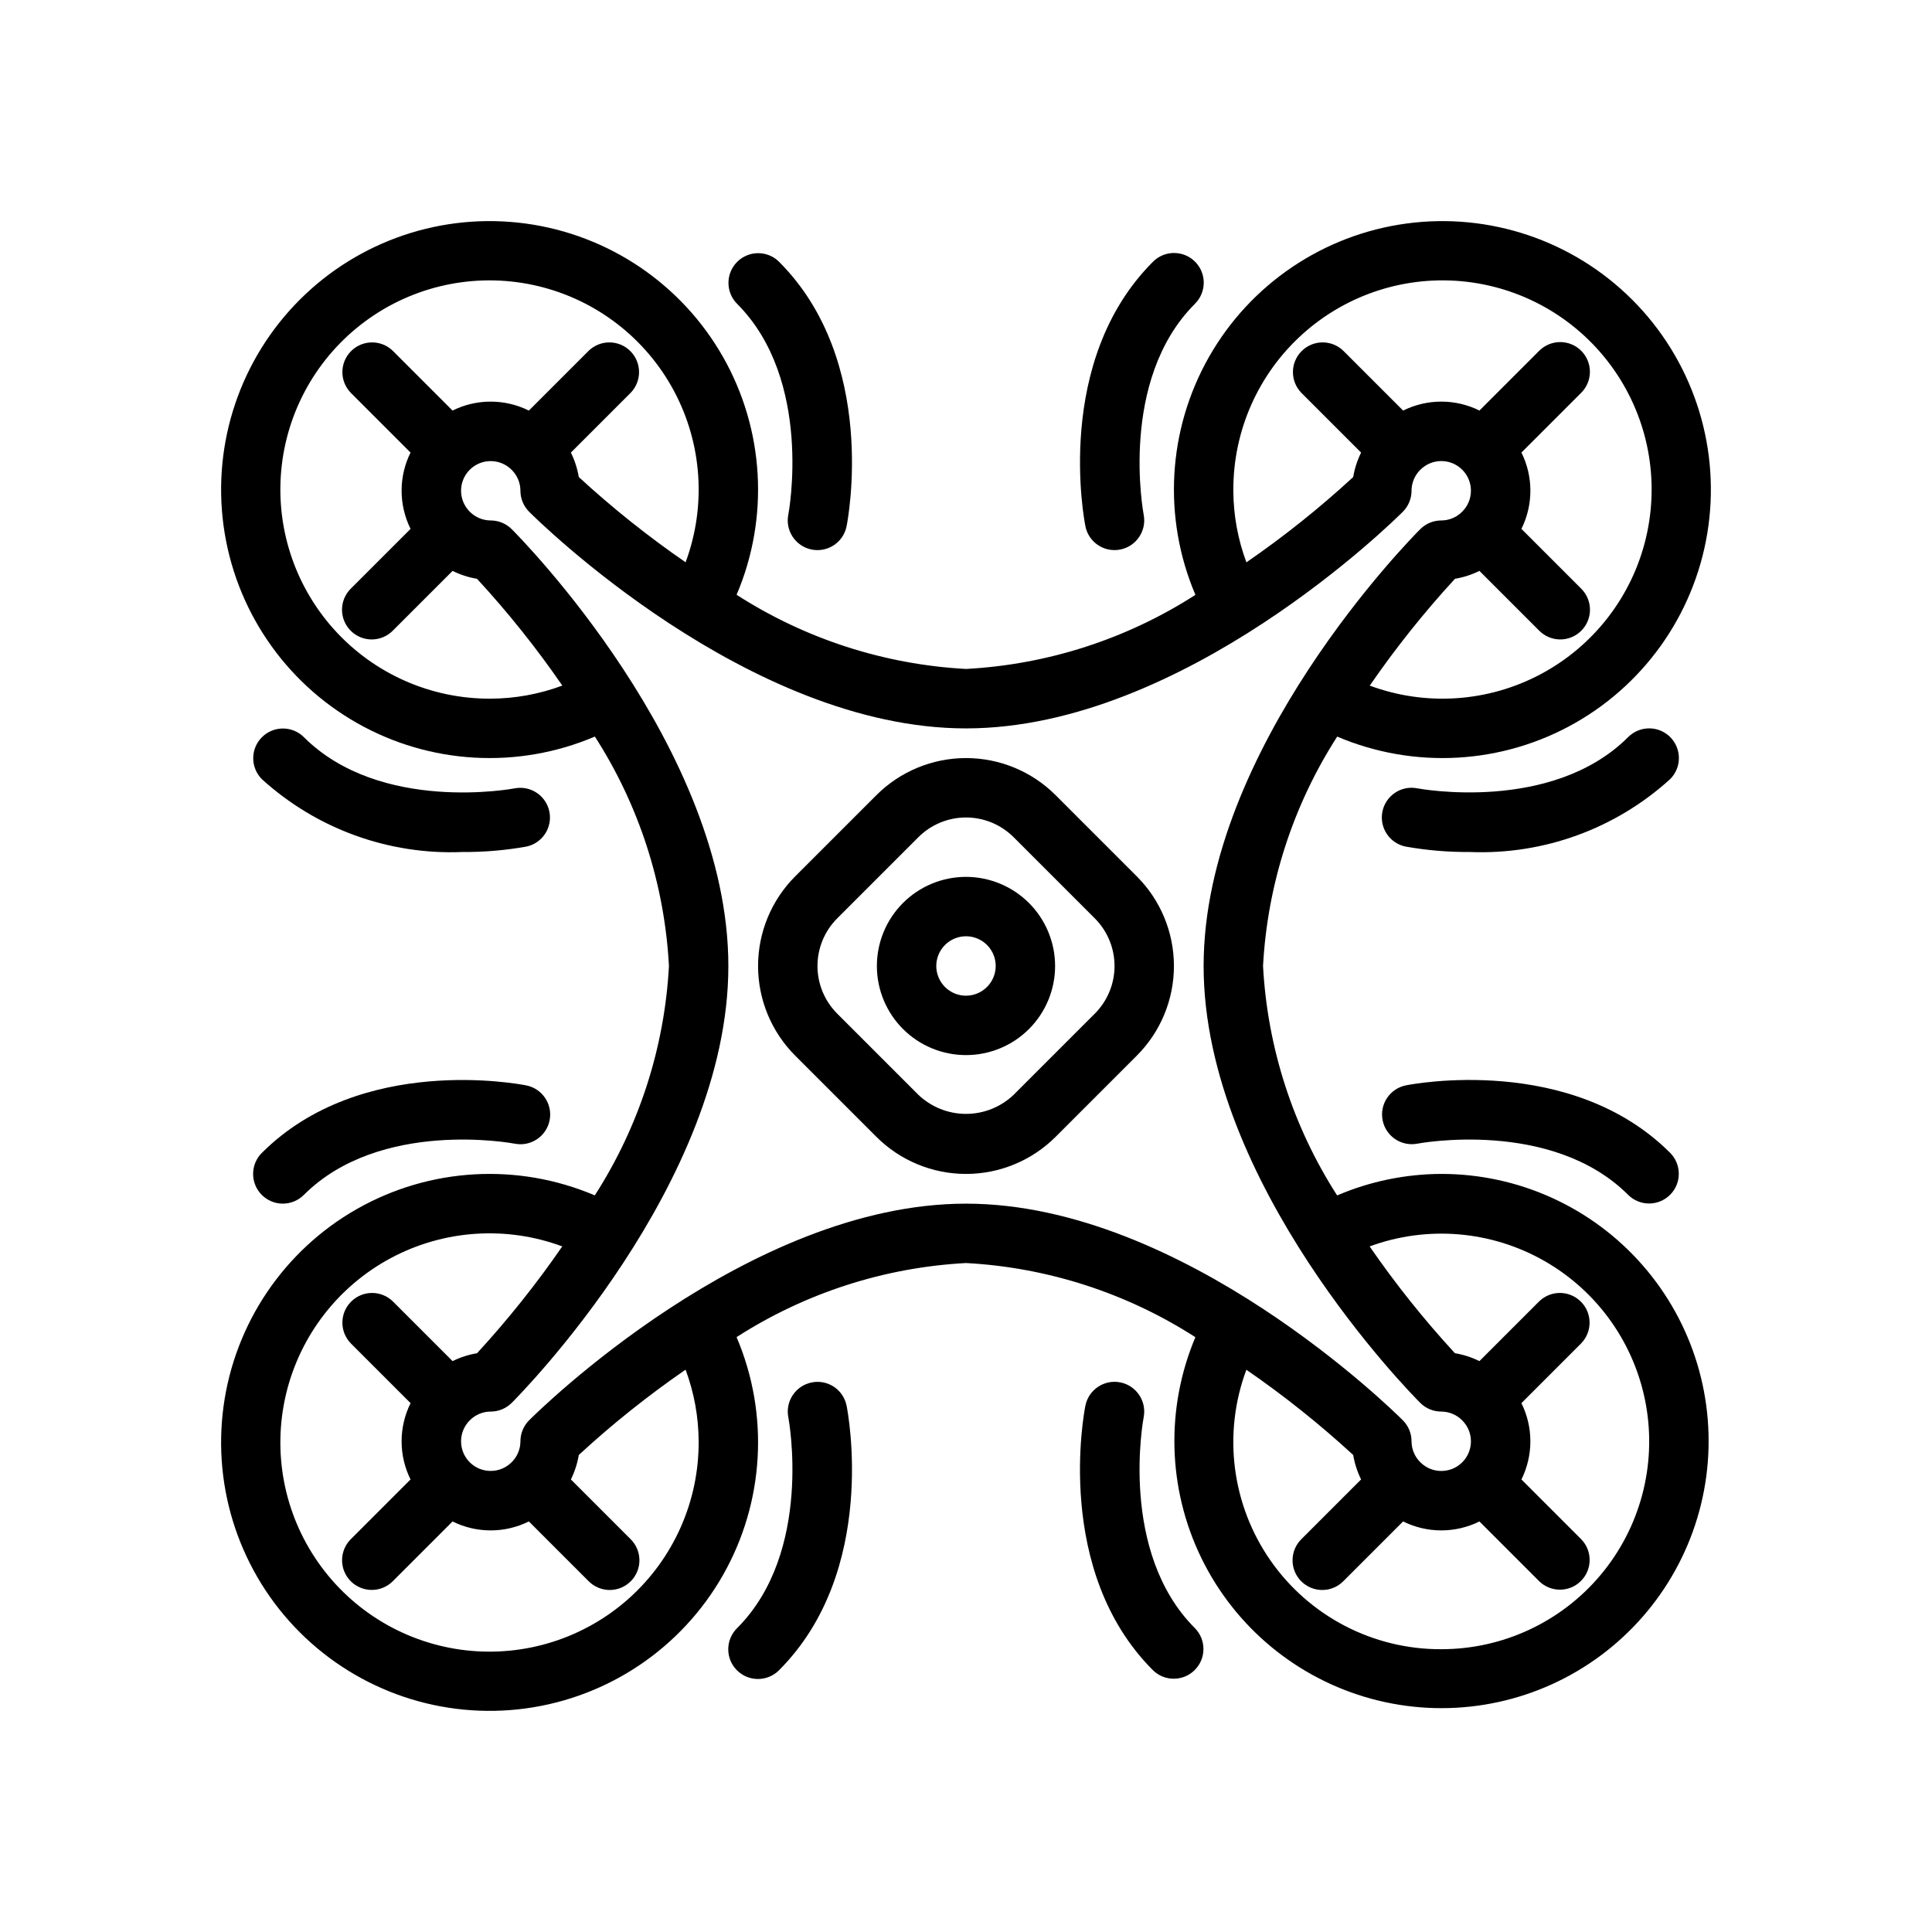
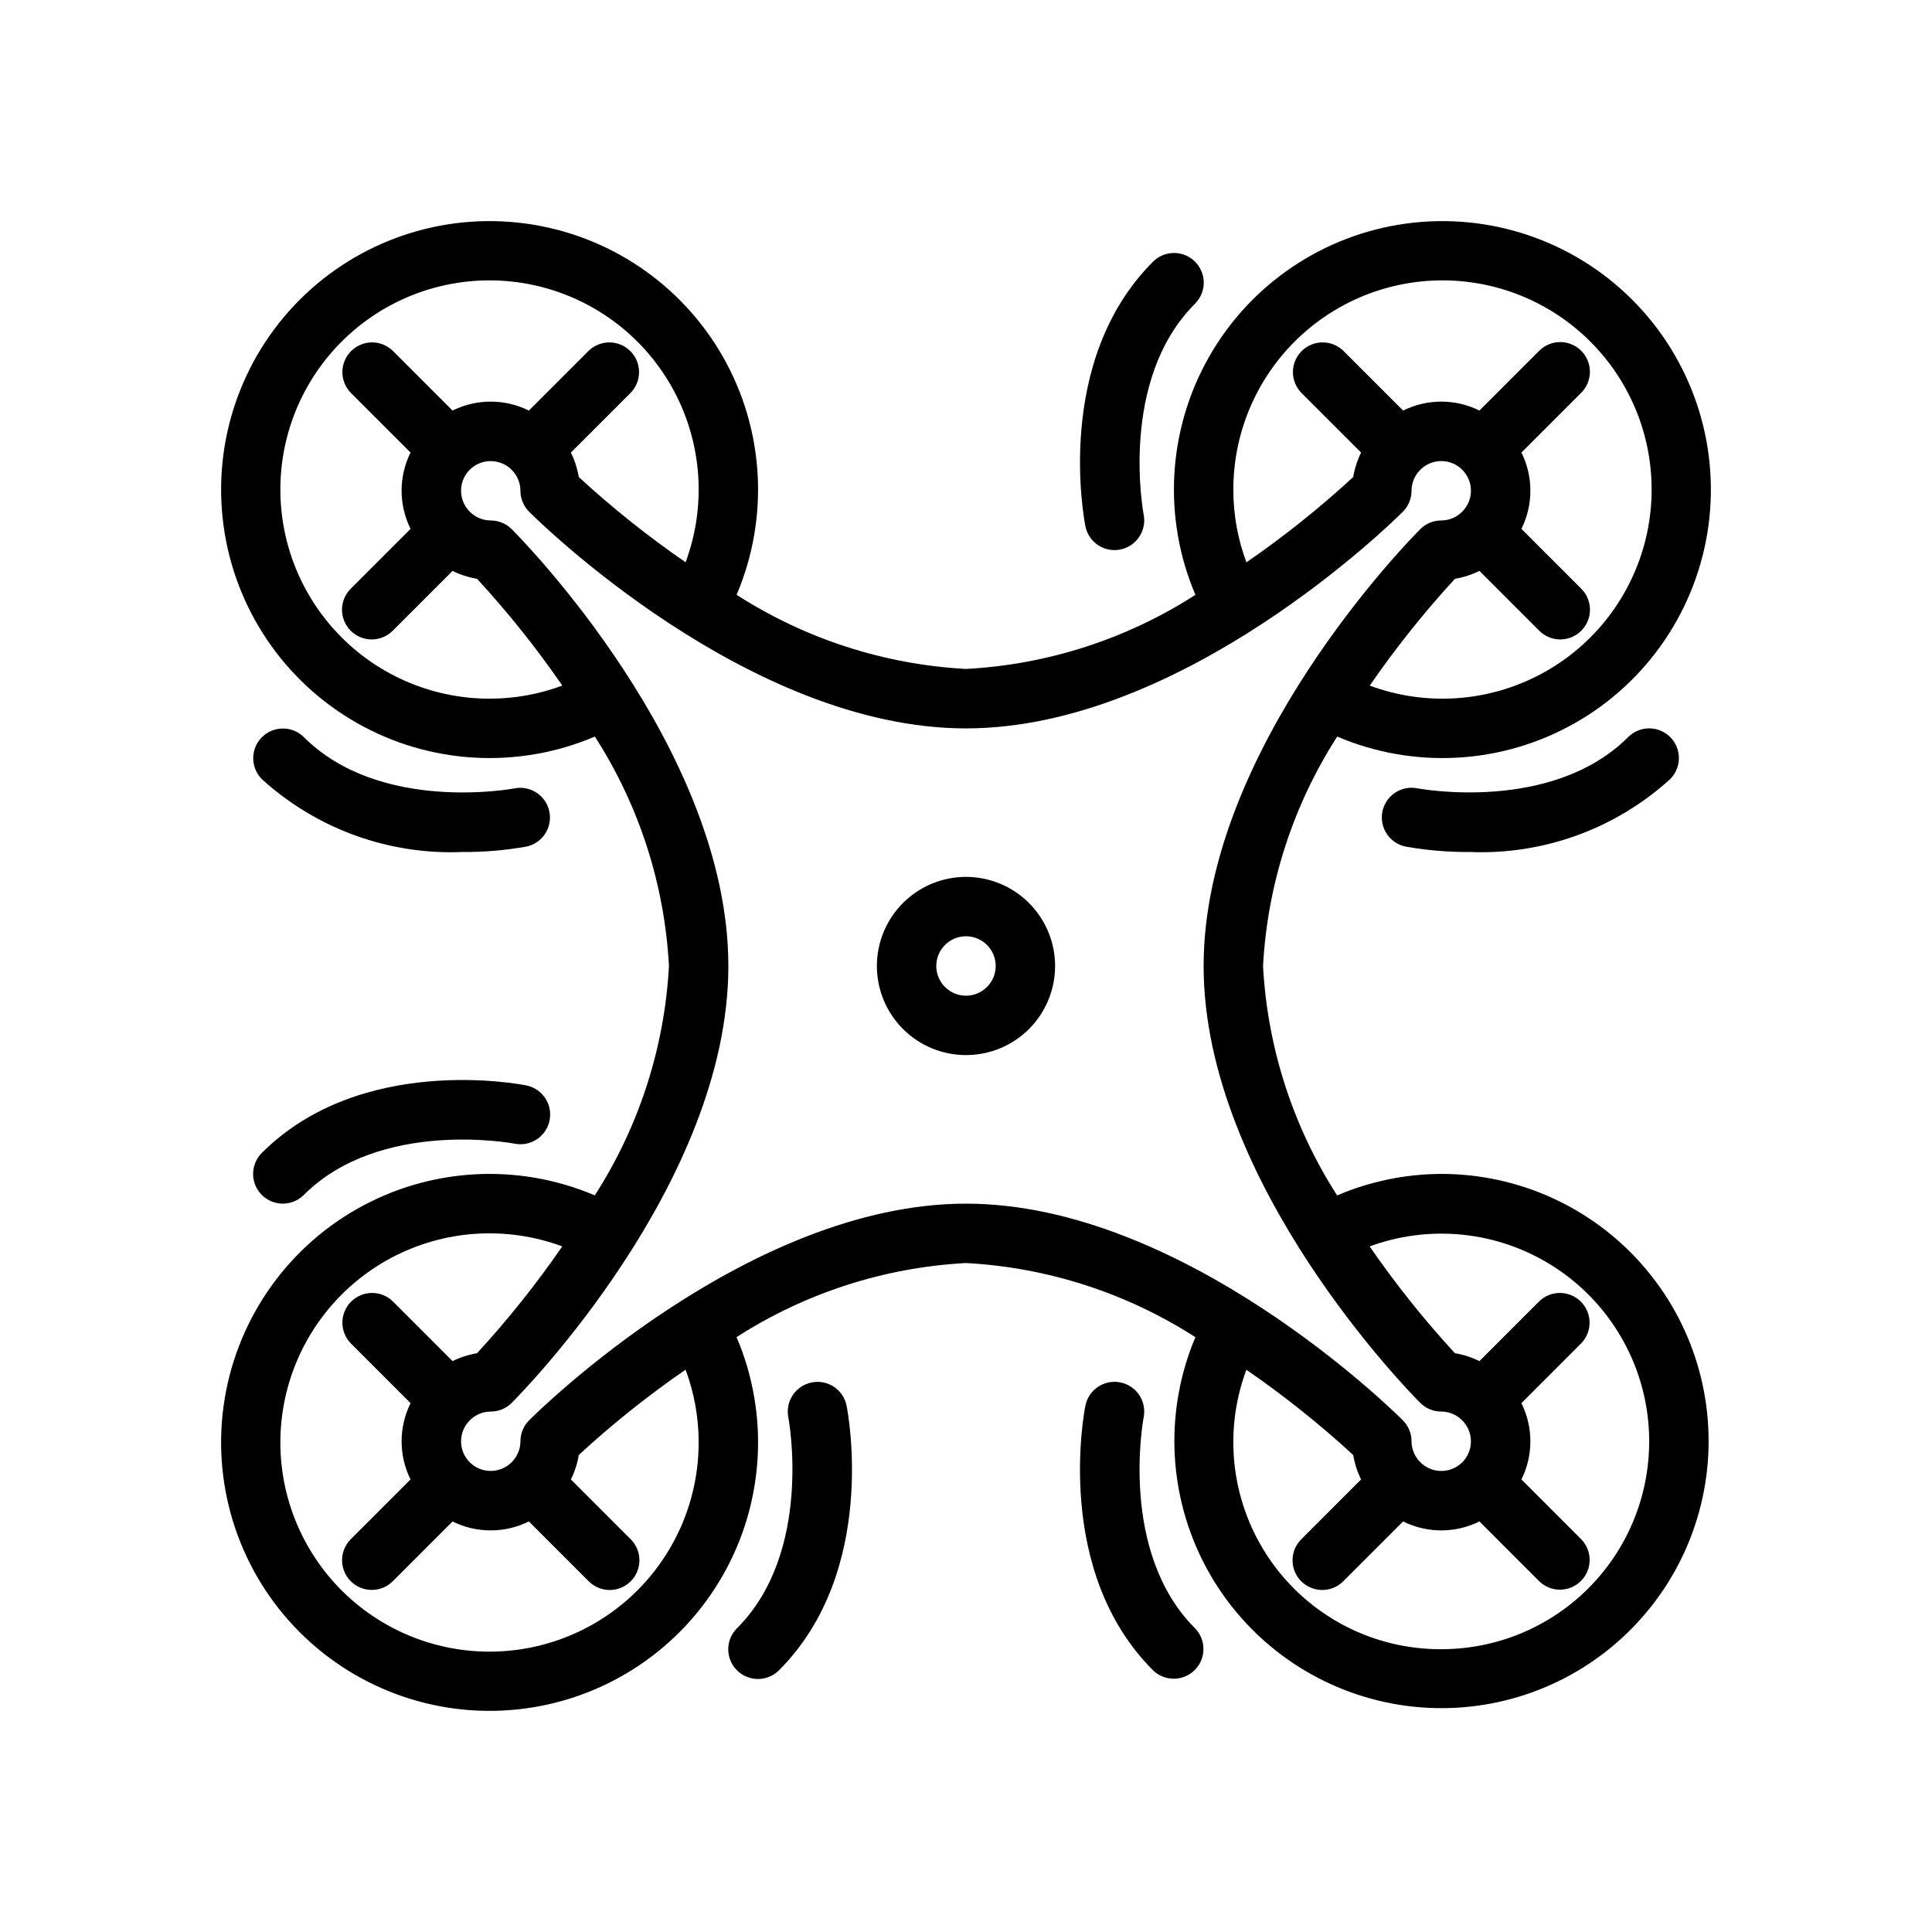
<svg xmlns="http://www.w3.org/2000/svg" fill="#000000" width="800px" height="800px" version="1.1" viewBox="144 144 512 512">
  <g>
    <path d="m525.95 455.1c-9.488 0.031-18.875 1.969-27.598 5.699-11.711-18.219-18.477-39.176-19.633-60.801 1.164-21.629 7.938-42.578 19.652-60.793 20.43 8.699 43.75 7.367 63.051-3.609 19.301-10.977 32.371-30.332 35.34-52.336 2.969-22.004-4.504-44.133-20.207-59.832-15.703-15.699-37.836-23.164-59.836-20.191-22.004 2.977-41.359 16.055-52.328 35.359-10.969 19.305-12.297 42.621-3.59 63.047-18.219 11.715-39.176 18.48-60.801 19.633-21.629-1.164-42.578-7.938-60.793-19.652 8.699-20.43 7.363-43.746-3.609-63.051-10.977-19.301-30.332-32.371-52.34-35.34-22.004-2.969-44.133 4.504-59.828 20.207-15.699 15.703-23.168 37.836-20.191 59.84 2.977 22.004 16.055 41.355 35.359 52.324 19.305 10.969 42.621 12.297 63.047 3.594 11.715 18.219 18.48 39.172 19.633 60.801-1.164 21.625-7.938 42.574-19.652 60.789-20.43-8.699-43.746-7.363-63.051 3.613-19.301 10.973-32.371 30.332-35.34 52.336-2.969 22.004 4.504 44.133 20.207 59.832 15.703 15.695 37.836 23.164 59.84 20.188 22.004-2.977 41.355-16.051 52.324-35.359 10.969-19.305 12.297-42.621 3.594-63.047 18.219-11.711 39.172-18.477 60.801-19.633 21.625 1.164 42.574 7.938 60.789 19.652-7.938 18.812-7.363 40.133 1.566 58.492 8.934 18.355 25.355 31.965 45.055 37.328 19.695 5.367 40.754 1.965 57.758-9.328 17.008-11.293 28.312-29.383 31.012-49.617 2.695-20.238-3.473-40.652-16.93-56.008-13.453-15.355-32.883-24.152-53.301-24.137zm-55.102-181.05c-0.094-15.859 6.613-31 18.422-41.586 11.805-10.59 27.582-15.613 43.34-13.801 15.754 1.812 29.977 10.289 39.07 23.281 9.098 12.992 12.188 29.258 8.496 44.684-3.688 15.422-13.809 28.527-27.801 35.996s-30.512 8.586-45.379 3.07c6.856-9.957 14.402-19.414 22.586-28.309 2.25-0.379 4.434-1.082 6.481-2.094l15.812 15.812c1.469 1.496 3.481 2.344 5.578 2.356 2.102 0.008 4.117-0.82 5.602-2.309 1.484-1.484 2.316-3.5 2.305-5.598-0.008-2.102-0.855-4.109-2.356-5.582l-15.812-15.812c3.168-6.375 3.168-13.867 0-20.242l0.066-0.047 15.742-15.742h0.004c1.492-1.473 2.336-3.481 2.34-5.578 0.008-2.094-0.82-4.106-2.305-5.59-1.48-1.48-3.492-2.312-5.59-2.305-2.098 0.008-4.102 0.848-5.574 2.34l-15.742 15.742-0.047 0.066v0.004c-6.379-3.168-13.867-3.164-20.242 0l-15.816-15.812c-3.082-3.027-8.027-3.004-11.078 0.051-3.055 3.055-3.078 8-0.051 11.082l15.809 15.809c-1.012 2.047-1.719 4.231-2.094 6.484-8.887 8.195-18.344 15.75-28.301 22.605-2.262-6.07-3.438-12.496-3.465-18.977zm-196.8 55.102c-15.859 0.094-31-6.613-41.586-18.418-10.59-11.809-15.613-27.586-13.801-43.34 1.812-15.758 10.289-29.98 23.281-39.074 12.992-9.094 29.258-12.188 44.684-8.496 15.422 3.691 28.527 13.812 35.996 27.801 7.469 13.992 8.586 30.512 3.07 45.383-9.957-6.856-19.414-14.406-28.309-22.59-0.379-2.25-1.082-4.434-2.094-6.481l15.812-15.809c3.023-3.082 3.004-8.027-0.051-11.082-3.055-3.055-8-3.078-11.082-0.051l-15.812 15.812c-6.375-3.164-13.867-3.168-20.242 0l-0.047-0.066-15.742-15.742v-0.004c-3.082-3.027-8.027-3.004-11.082 0.051-3.055 3.055-3.078 8-0.051 11.082l15.742 15.742 0.066 0.047h0.004c-3.168 6.375-3.164 13.863 0 20.242l-15.812 15.812c-1.496 1.473-2.348 3.481-2.356 5.582-0.008 2.098 0.82 4.113 2.305 5.598 1.484 1.488 3.504 2.316 5.602 2.309 2.102-0.012 4.109-0.859 5.582-2.356l15.809-15.809v-0.004c2.047 1.016 4.231 1.719 6.484 2.098 8.195 8.883 15.75 18.34 22.605 28.297-6.07 2.262-12.496 3.438-18.977 3.465zm55.105 196.8h-0.004c0.094 15.859-6.613 31-18.418 41.59-11.809 10.586-27.586 15.609-43.34 13.797-15.758-1.812-29.98-10.285-39.074-23.281-9.094-12.992-12.188-29.258-8.496-44.68 3.691-15.426 13.812-28.531 27.801-36 13.992-7.469 30.512-8.586 45.383-3.07-6.856 9.957-14.406 19.418-22.59 28.312-2.25 0.375-4.434 1.078-6.481 2.09l-15.809-15.809c-3.082-3.027-8.027-3.004-11.082 0.051-3.055 3.051-3.078 7.996-0.051 11.078l15.812 15.812v0.004c-3.164 6.375-3.168 13.863 0 20.238l-0.066 0.047-15.742 15.742h-0.004c-1.492 1.477-2.332 3.481-2.34 5.578-0.008 2.098 0.824 4.109 2.305 5.59 1.48 1.484 3.496 2.312 5.59 2.305 2.098-0.004 4.106-0.848 5.578-2.34l15.742-15.742 0.047-0.066v-0.004c6.375 3.168 13.867 3.168 20.242 0l15.812 15.812c1.473 1.5 3.481 2.348 5.582 2.356 2.098 0.012 4.113-0.82 5.598-2.305 1.488-1.484 2.316-3.5 2.309-5.602-0.012-2.098-0.859-4.109-2.356-5.578l-15.809-15.809h-0.004c1.016-2.051 1.719-4.234 2.098-6.488 8.883-8.191 18.34-15.746 28.297-22.605 2.262 6.074 3.438 12.496 3.465 18.977zm-44.926-5.566v0.004c-1.477 1.477-2.309 3.477-2.309 5.562-0.004 2.051-0.812 4.019-2.25 5.481l-0.086 0.059-0.059 0.086v-0.004c-3.074 3.008-7.996 2.981-11.039-0.059-3.039-3.043-3.066-7.965-0.059-11.039l0.086-0.059 0.059-0.086c1.461-1.438 3.426-2.246 5.477-2.25 2.086 0 4.09-0.828 5.566-2.305 2.344-2.344 57.41-58.074 57.41-115.77 0-57.703-55.066-113.43-57.41-115.77-1.477-1.477-3.481-2.309-5.566-2.309-2.051-0.004-4.019-0.812-5.481-2.25l-0.059-0.086-0.086-0.059h0.004c-3.008-3.074-2.981-7.996 0.059-11.039 3.043-3.039 7.965-3.066 11.039-0.059l0.059 0.086 0.086 0.059c1.438 1.461 2.246 3.426 2.25 5.477 0 2.086 0.832 4.09 2.309 5.566 2.344 2.344 58.07 57.41 115.77 57.41s113.43-55.066 115.77-57.41c1.477-1.477 2.305-3.481 2.305-5.566 0.004-2.051 0.812-4.019 2.25-5.481l0.086-0.059 0.059-0.086v0.004c3.074-3.016 8.004-2.996 11.047 0.051 3.047 3.043 3.07 7.973 0.051 11.047l-0.086 0.059-0.059 0.086h0.004c-1.461 1.438-3.43 2.246-5.481 2.25-2.086 0-4.086 0.832-5.562 2.309-2.348 2.344-57.41 58.07-57.41 115.77s55.066 113.43 57.41 115.77c1.477 1.477 3.477 2.305 5.562 2.305 2.051 0.004 4.019 0.812 5.481 2.25l0.059 0.086 0.086 0.059h-0.004c3.019 3.074 2.996 8.004-0.051 11.047-3.043 3.047-7.973 3.07-11.047 0.051l-0.059-0.086-0.086-0.059v0.004c-1.438-1.461-2.246-3.43-2.25-5.481 0-2.086-0.828-4.086-2.305-5.562-2.344-2.348-58.074-57.41-115.77-57.41-57.703 0-113.43 55.062-115.77 57.41zm241.72 60.672c-18.02 0.074-34.93-8.707-45.238-23.488-10.309-14.785-12.703-33.684-6.406-50.57 9.957 6.856 19.418 14.402 28.312 22.586 0.375 2.25 1.078 4.434 2.09 6.481l-15.809 15.812c-1.5 1.469-2.348 3.481-2.356 5.578-0.012 2.102 0.82 4.117 2.305 5.602 1.484 1.484 3.5 2.316 5.602 2.305 2.098-0.008 4.109-0.855 5.578-2.356l15.812-15.812h0.004c6.375 3.168 13.863 3.168 20.238 0l0.047 0.066 15.742 15.742v0.004c3.082 3.043 8.039 3.027 11.098-0.035 3.062-3.059 3.078-8.016 0.035-11.094l-15.742-15.742-0.066-0.047h-0.004c3.168-6.379 3.168-13.867 0-20.242l15.812-15.816c3.027-3.082 3.004-8.027-0.051-11.078-3.055-3.055-7.996-3.078-11.078-0.051l-15.809 15.809c-2.051-1.012-4.234-1.719-6.488-2.094-8.191-8.887-15.746-18.344-22.605-28.301 15.297-5.629 32.297-4.191 46.434 3.922 14.133 8.113 23.949 22.07 26.801 38.117 2.852 16.047-1.547 32.531-12.02 45.02-10.473 12.488-25.938 19.695-42.238 19.684z" />
    <path d="m359.11 510.36c-4.262 0.848-7.031 4.984-6.195 9.246 0.07 0.355 6.688 35.602-13.586 55.879h-0.004c-1.488 1.473-2.328 3.481-2.332 5.574-0.008 2.094 0.824 4.106 2.305 5.586 1.48 1.48 3.492 2.312 5.586 2.305 2.094-0.004 4.102-0.844 5.574-2.332 26.297-26.293 18.254-68.312 17.898-70.086h-0.004c-0.402-2.047-1.605-3.848-3.34-5.008-1.734-1.156-3.859-1.574-5.902-1.164z" />
    <path d="m447.08 519.61c0.848-4.266-1.918-8.41-6.184-9.262-4.262-0.848-8.406 1.918-9.258 6.184-0.359 1.777-8.398 43.797 17.898 70.086 3.078 3.031 8.027 3.012 11.082-0.047 3.059-3.055 3.078-8.004 0.047-11.086-20.223-20.227-13.691-55.336-13.586-55.875z" />
    <path d="m439.35 289.78c0.516 0.004 1.031-0.047 1.535-0.148 4.262-0.848 7.035-4.981 6.199-9.246-0.07-0.355-6.688-35.602 13.586-55.879 1.488-1.473 2.328-3.481 2.336-5.574 0.004-2.094-0.828-4.106-2.309-5.586-1.48-1.48-3.488-2.309-5.586-2.305-2.094 0.004-4.098 0.844-5.57 2.332-26.297 26.293-18.254 68.312-17.898 70.086v0.004c0.734 3.672 3.961 6.316 7.707 6.316z" />
-     <path d="m352.91 280.38c-0.844 4.262 1.918 8.402 6.18 9.254 0.512 0.102 1.031 0.152 1.551 0.152 3.75-0.004 6.977-2.648 7.711-6.324 0.359-1.777 8.398-43.797-17.898-70.086l0.004-0.004c-3.078-3.047-8.043-3.035-11.105 0.027-3.062 3.066-3.074 8.027-0.027 11.105 20.223 20.227 13.691 55.34 13.586 55.875z" />
    <path d="m266.52 369.79c5.68 0.043 11.355-0.438 16.949-1.43 4.234-0.875 6.973-5.004 6.125-9.246-0.844-4.242-4.953-7.008-9.203-6.191-0.352 0.07-35.605 6.684-55.879-13.586v-0.004c-3.078-3.039-8.035-3.023-11.098 0.035-3.059 3.059-3.074 8.016-0.035 11.098 14.484 13.18 33.574 20.125 53.141 19.324z" />
    <path d="m213.38 460.67c1.477 1.477 3.481 2.305 5.566 2.305 2.09 0 4.09-0.828 5.566-2.305 20.223-20.219 55.336-13.695 55.875-13.586 4.266 0.848 8.41-1.918 9.262-6.184 0.852-4.262-1.918-8.406-6.18-9.258-1.777-0.355-43.789-8.402-70.086 17.898l-0.004-0.004c-1.477 1.477-2.305 3.481-2.305 5.566 0 2.09 0.828 4.09 2.305 5.566z" />
-     <path d="m516.54 431.64c-4.238 0.875-6.977 5.004-6.129 9.246 0.844 4.242 4.953 7.008 9.203 6.195 0.352-0.07 35.605-6.684 55.879 13.586 3.082 3.043 8.039 3.027 11.098-0.035 3.059-3.059 3.074-8.016 0.035-11.094-26.297-26.301-68.312-18.266-70.086-17.898z" />
+     <path d="m516.54 431.64z" />
    <path d="m586.62 339.33c-1.477-1.477-3.481-2.305-5.566-2.305-2.086 0-4.09 0.828-5.566 2.305-20.23 20.211-55.344 13.688-55.875 13.586v0.004c-4.266-0.852-8.41 1.914-9.262 6.18-0.848 4.262 1.918 8.41 6.184 9.258 5.594 0.992 11.266 1.473 16.945 1.43 19.566 0.801 38.66-6.144 53.141-19.324 1.477-1.477 2.305-3.481 2.305-5.566 0-2.086-0.828-4.09-2.305-5.566z" />
-     <path d="m423.76 354.74c-6.301-6.305-14.848-9.844-23.758-9.844-8.914 0-17.461 3.539-23.762 9.844l-21.504 21.504 0.004-0.004c-6.305 6.301-9.844 14.848-9.844 23.762 0 8.91 3.539 17.457 9.844 23.758l21.504 21.504-0.004-0.004c6.301 6.305 14.848 9.844 23.762 9.844 8.91 0 17.457-3.539 23.758-9.844l21.504-21.504-0.004 0.004c6.305-6.301 9.844-14.848 9.844-23.758 0-8.914-3.539-17.461-9.844-23.762zm10.371 57.887-21.504 21.504c-3.402 3.246-7.922 5.059-12.625 5.059s-9.227-1.812-12.629-5.059l-21.5-21.504c-3.352-3.348-5.234-7.891-5.234-12.625 0-4.738 1.883-9.281 5.234-12.629l21.5-21.5c3.348-3.352 7.891-5.234 12.629-5.234 4.734 0 9.277 1.883 12.625 5.234l21.504 21.5c3.348 3.348 5.231 7.891 5.231 12.629 0 4.734-1.883 9.277-5.231 12.625z" />
    <path d="m400 376.38c-6.266 0-12.273 2.488-16.699 6.918-4.43 4.426-6.918 10.434-6.918 16.699 0 6.262 2.488 12.27 6.918 16.699 4.426 4.426 10.434 6.914 16.699 6.914 6.262 0 12.27-2.488 16.699-6.914 4.426-4.43 6.914-10.438 6.914-16.699-0.004-6.262-2.496-12.266-6.922-16.691-4.43-4.43-10.43-6.918-16.691-6.926zm0 31.488c-3.184 0-6.055-1.918-7.273-4.859-1.219-2.941-0.547-6.328 1.707-8.578 2.25-2.254 5.637-2.926 8.578-1.707 2.941 1.219 4.859 4.09 4.859 7.273-0.008 4.344-3.527 7.863-7.871 7.871z" />
  </g>
</svg>